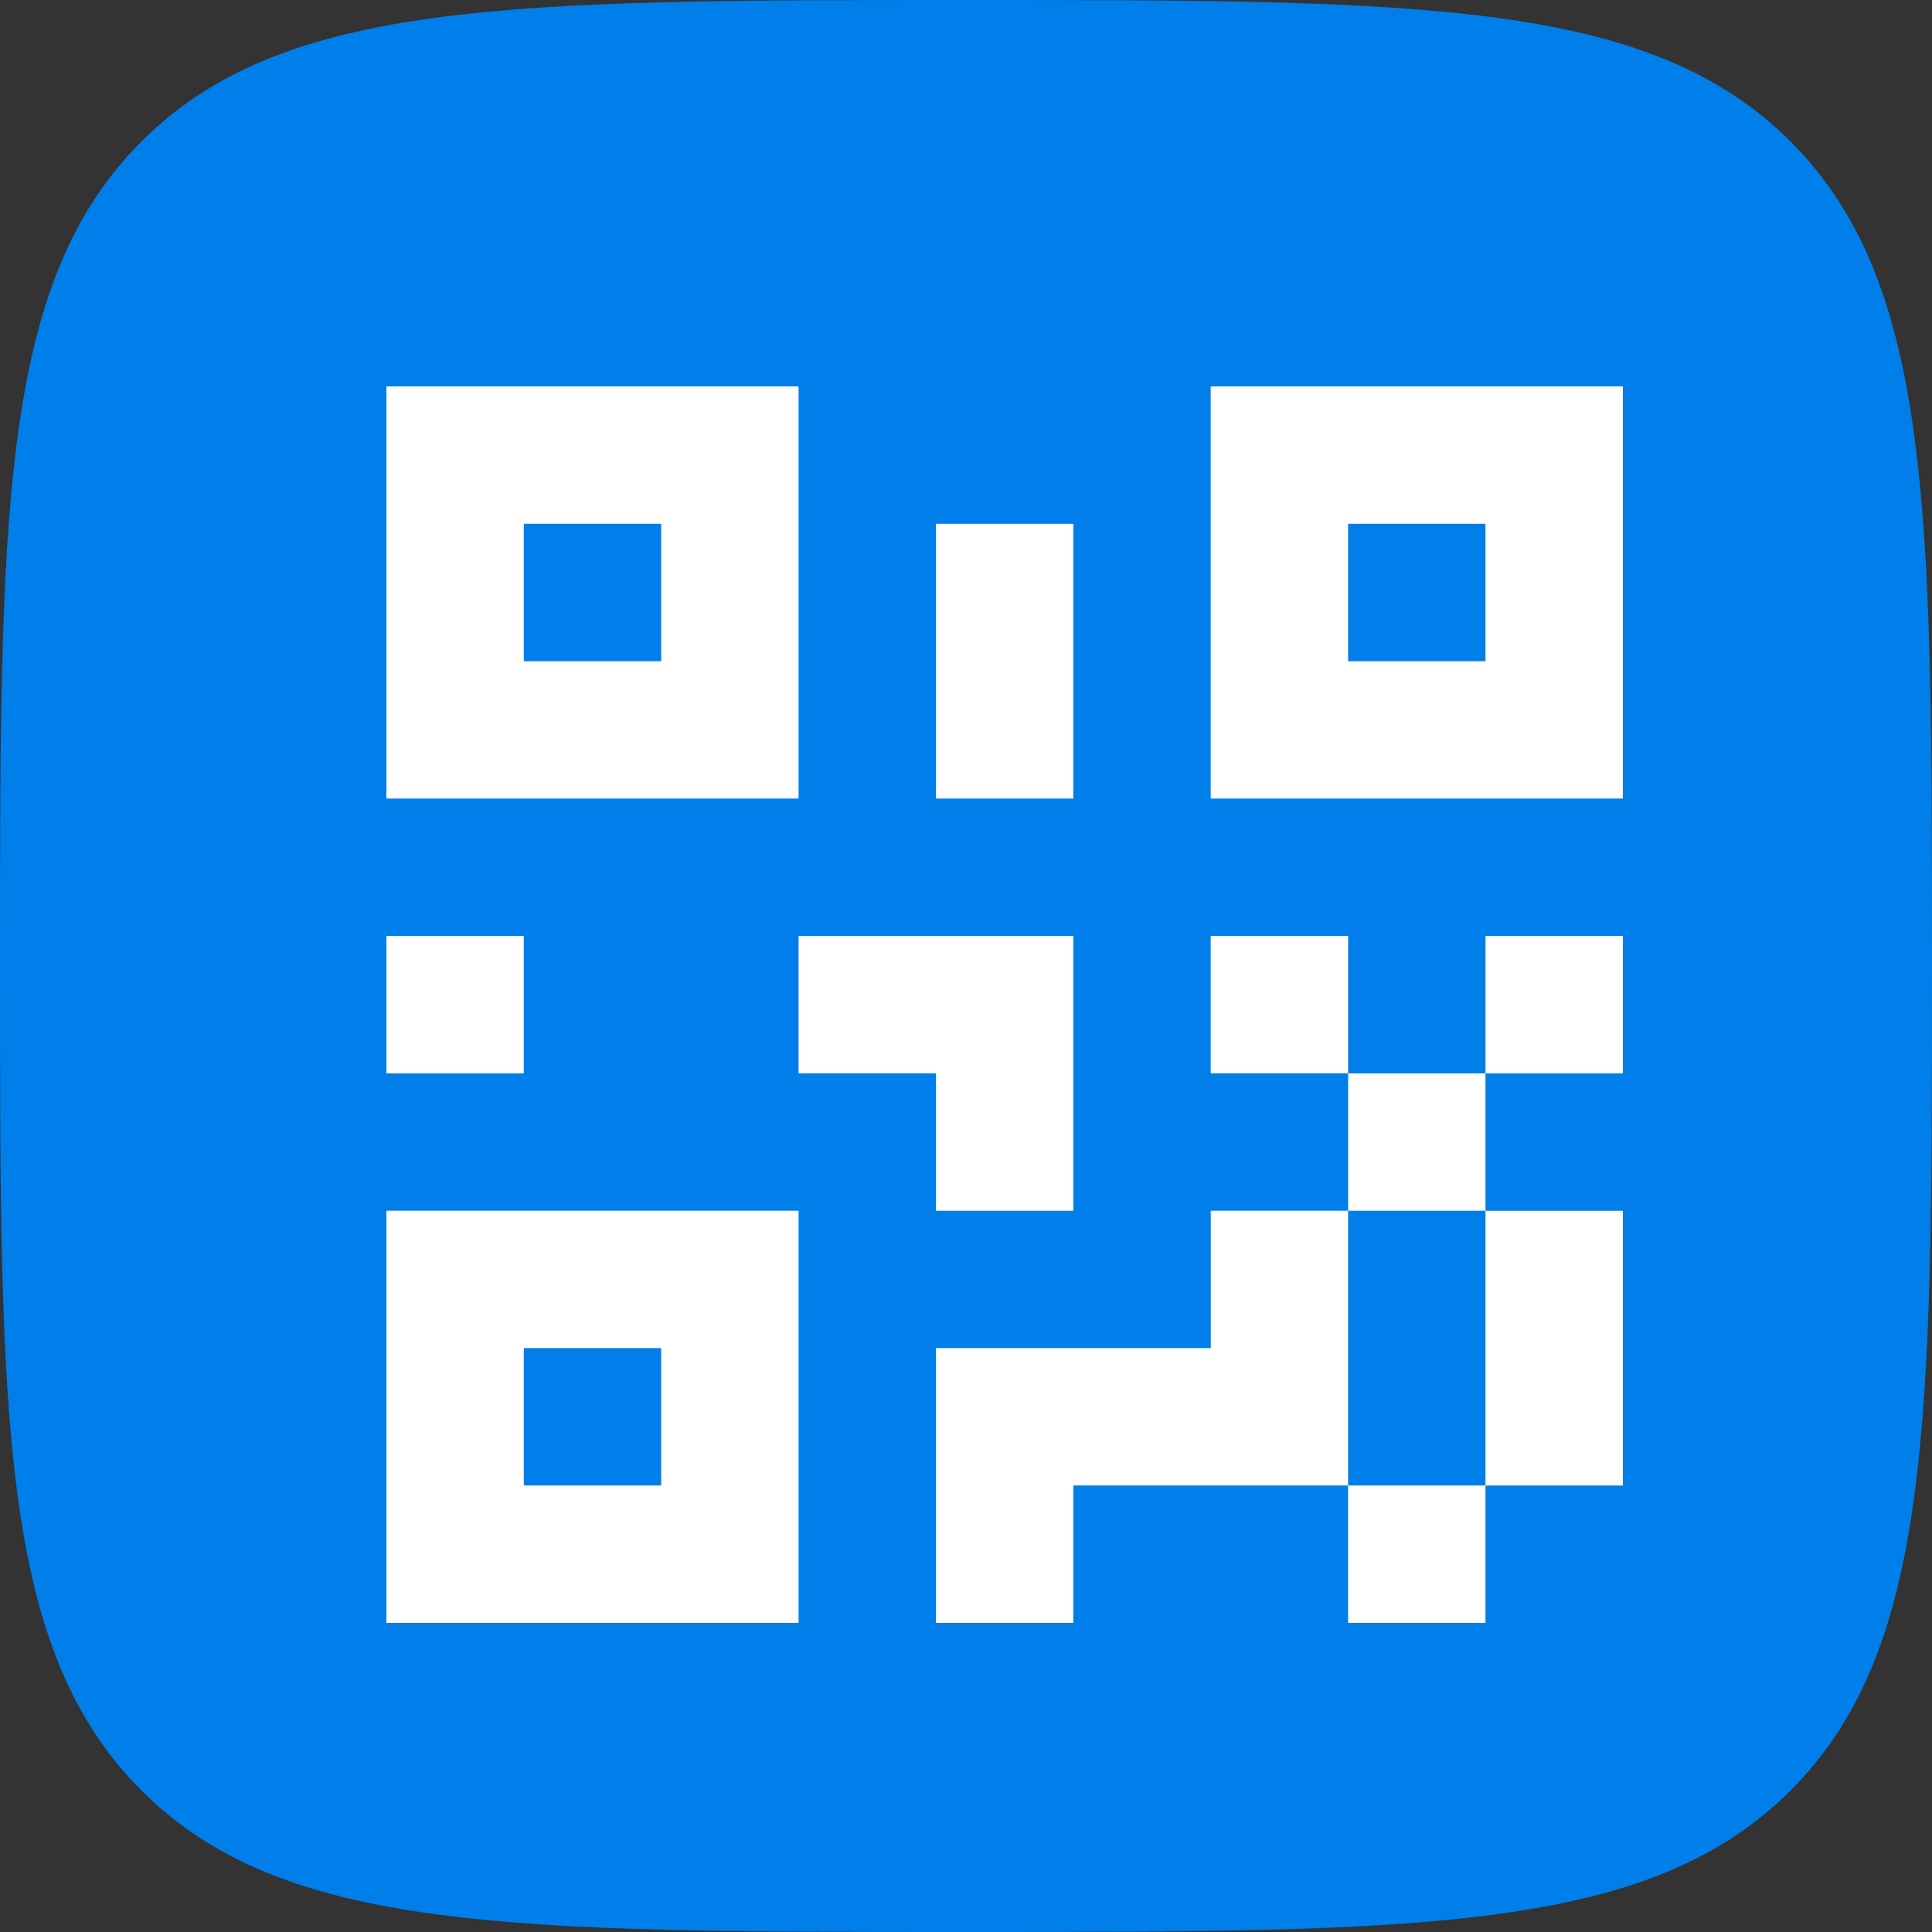
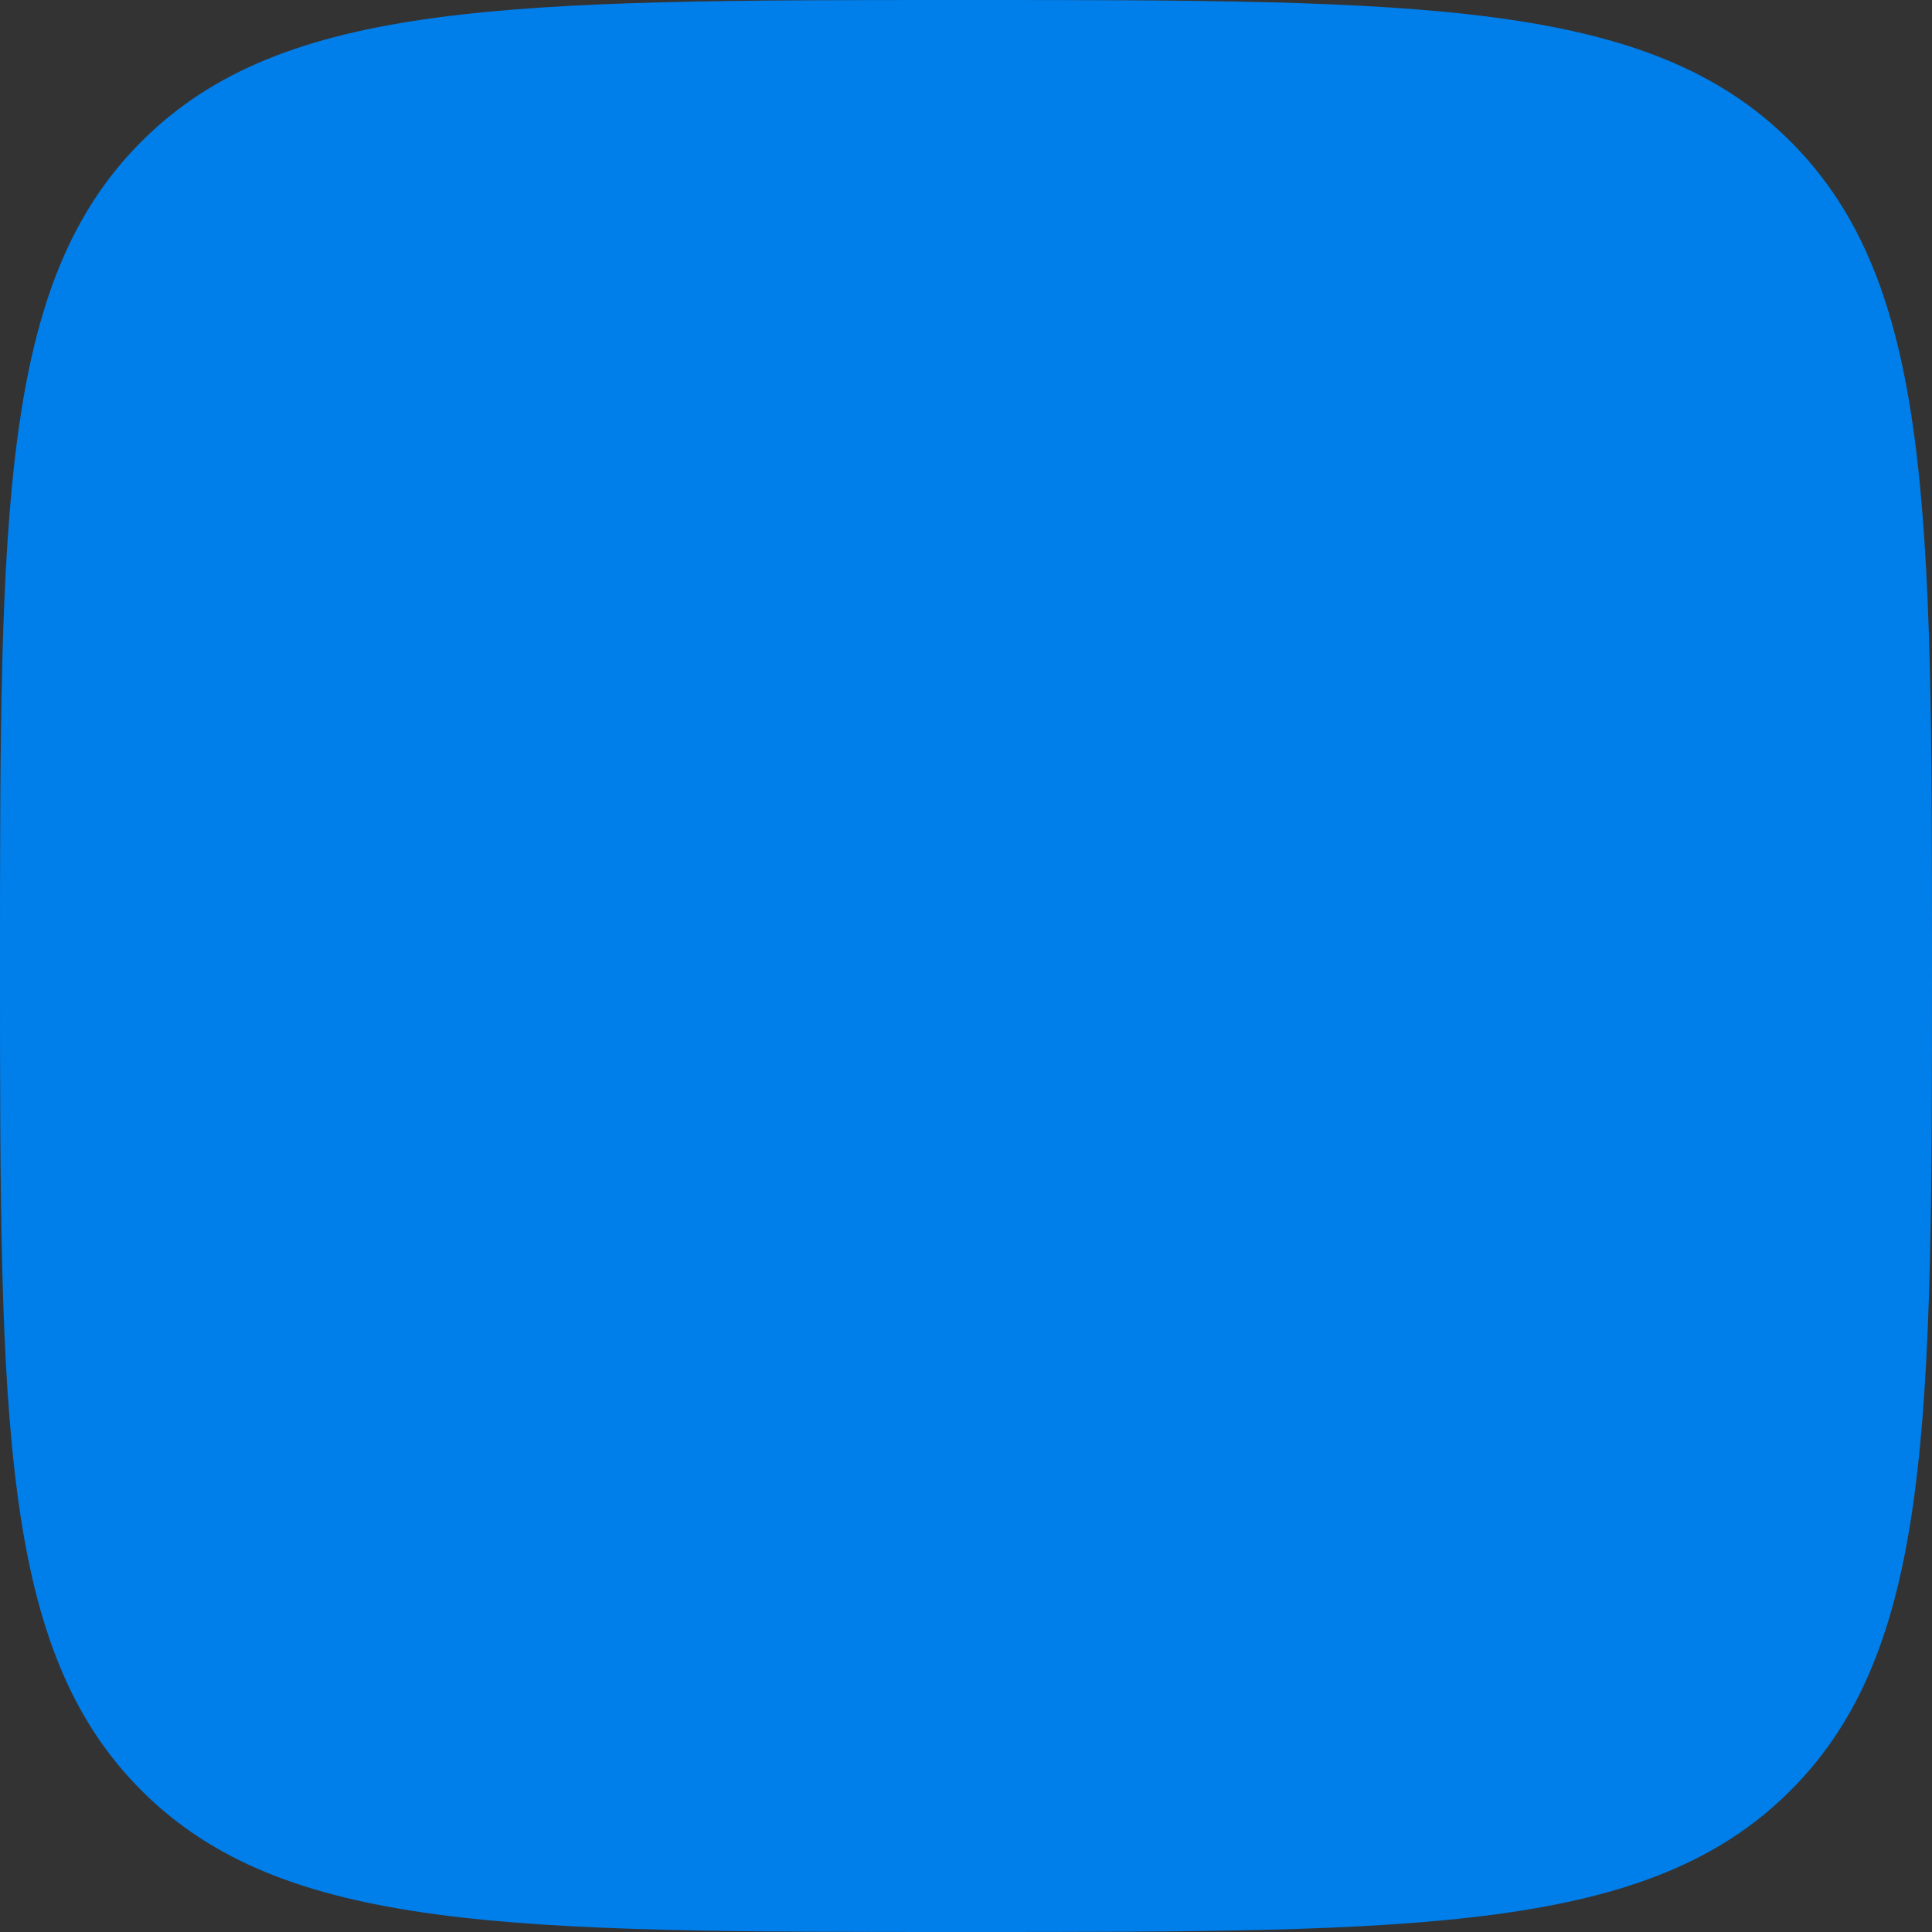
<svg xmlns="http://www.w3.org/2000/svg" width="35" height="35" viewBox="0 0 35 35">
  <rect x="0" y="0" width="35" height="35" fill="#333333" stroke="none" />
  <g id="QRCode_Icon" transform="translate(5542 7157)">
    <path id="download-square-svgrepo-com_1_" data-name="download-square-svgrepo-com (1)" d="M2,19.5C2,11.25,2,7.126,4.563,4.563S11.25,2,19.5,2,31.874,2,34.437,4.563,37,11.25,37,19.5s0,12.374-2.563,14.937S27.75,37,19.5,37,7.126,37,4.563,34.437,2,27.75,2,19.5Z" transform="translate(-5544 -7159)" fill="#007eea" fill-rule="evenodd" />
    <g id="qrcode-svgrepo-com" transform="translate(-5535 -7150)">
-       <path id="Path_195107" data-name="Path 195107" d="M3,12.956H5.489v2.489H3V12.956m9.956-7.467h2.489v4.978H12.956V5.489m-2.489,7.467h4.978v4.978H12.956V15.444H10.467V12.956m7.467,0h2.489v2.489h2.489V12.956H25.4v2.489H22.911v2.489H25.4v4.978H22.911V25.4H20.422V22.911H15.444V25.4H12.956V20.422h4.978V17.933h2.489V15.444H17.933V12.956m4.978,9.956V17.933H20.422v4.978h2.489M17.933,3H25.4v7.467H17.933V3m2.489,2.489V7.978h2.489V5.489H20.422M3,3h7.467v7.467H3V3M5.489,5.489V7.978H7.978V5.489H5.489M3,17.933h7.467V25.4H3V17.933m2.489,2.489v2.489H7.978V20.422Z" transform="translate(-3 -3)" fill="#fff" />
-     </g>
+       </g>
  </g>
</svg>